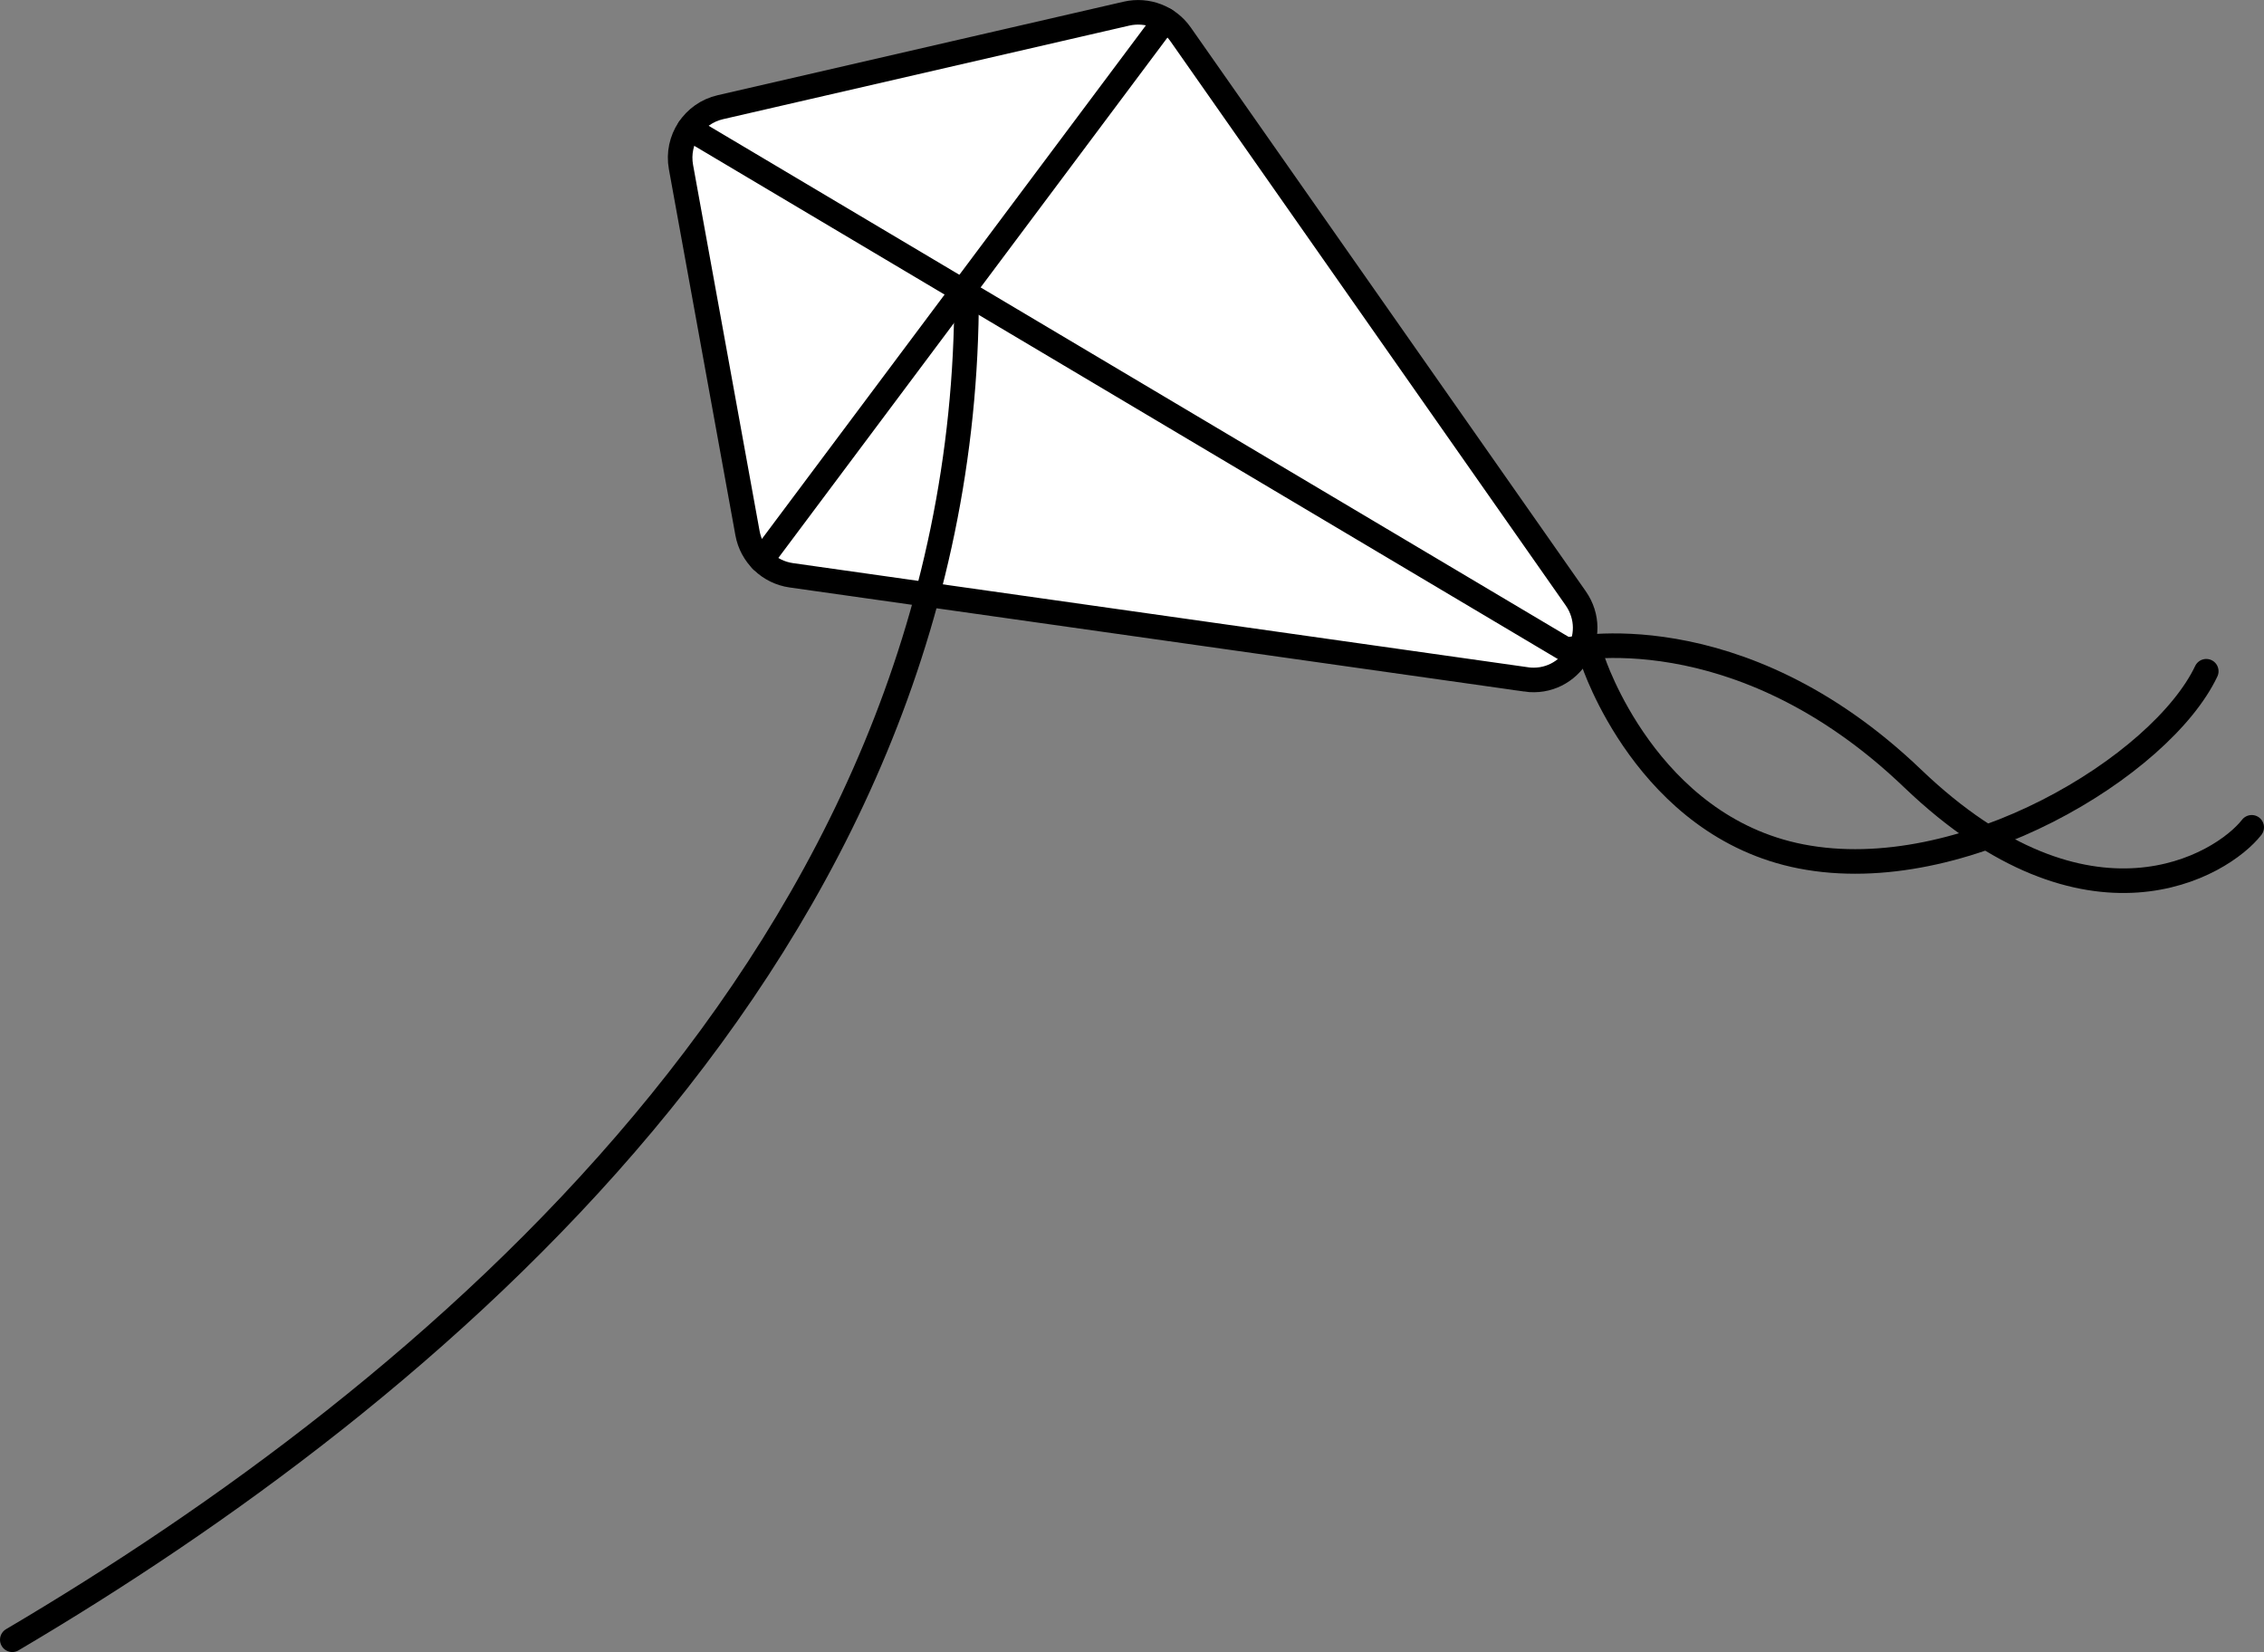
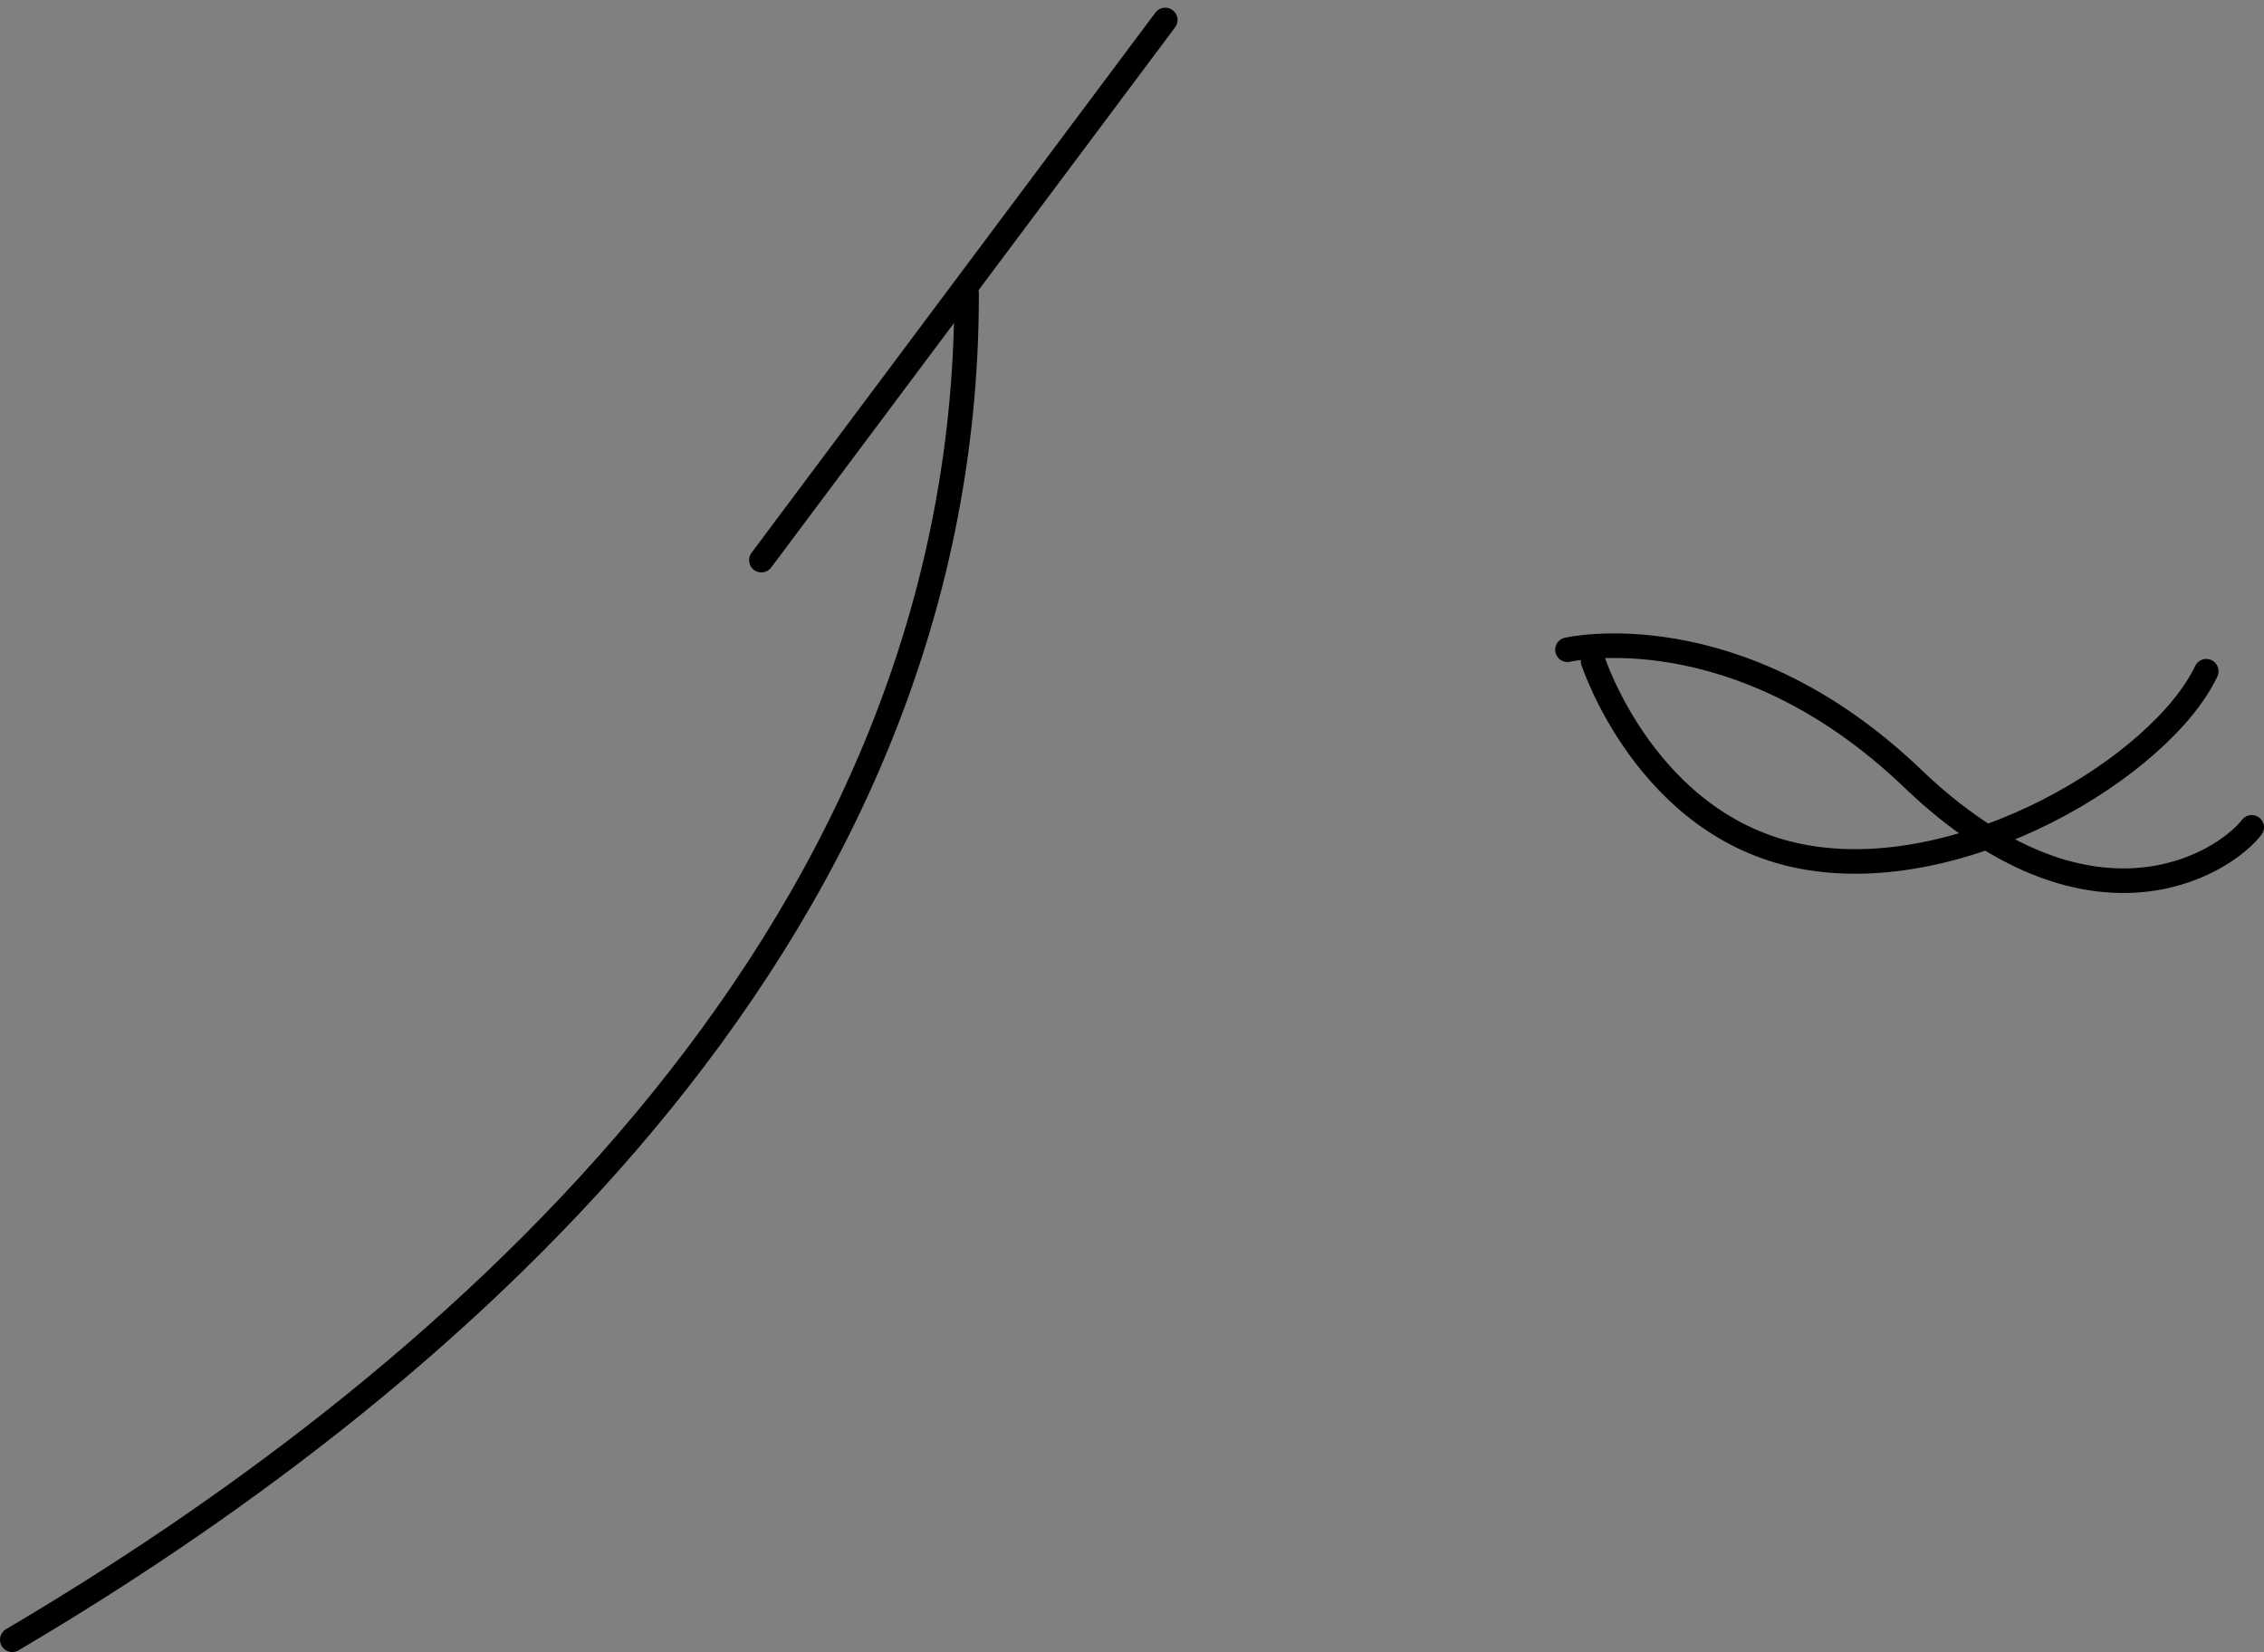
<svg xmlns="http://www.w3.org/2000/svg" id="b" data-name="圖層 2" width="368.63" height="268.96" viewBox="0 0 368.63 268.96">
  <rect x="0" y="0" width="368.63" height="268.96" fill="#808080" stroke="none" />
  <g id="c" data-name="layout">
    <g>
      <g>
-         <path d="M248.44,110.6l-119.6-16.94c-3.61-.51-6.48-3.28-7.13-6.86l-10.83-59.6c-.81-4.44,2.02-8.74,6.42-9.75L183.42,2.22c3.36-.77,6.85,.57,8.82,3.39l64.31,91.78c4.24,6.06-.79,14.26-8.11,13.22Z" style="fill: #fff; stroke: #000; stroke-linecap: round; stroke-miterlimit: 10; stroke-width: 4px;" />
        <line x1="189.73" y1="3.25" x2="123.97" y2="91.19" style="fill: #fff; stroke: #000; stroke-linecap: round; stroke-miterlimit: 10; stroke-width: 4px;" />
-         <line x1="112.23" y1="20.93" x2="256.73" y2="106.8" style="fill: #fff; stroke: #000; stroke-linecap: round; stroke-miterlimit: 10; stroke-width: 4px;" />
      </g>
      <path d="M157.38,47.76c.14,107.32-88.72,179.88-155.38,219.2" style="fill: none; stroke: #000; stroke-linecap: round; stroke-miterlimit: 10; stroke-width: 4px;" />
      <path d="M259.38,107.6s8.71,26.94,33.89,31.83c26.27,5.11,58.67-14.77,65.96-30.15" style="fill: none; stroke: #000; stroke-linecap: round; stroke-miterlimit: 10; stroke-width: 4px;" />
      <path d="M255.22,105.78s27.59-6.44,56.2,20.96c28.61,27.4,50.39,14.13,55.21,7.95" style="fill: none; stroke: #000; stroke-linecap: round; stroke-miterlimit: 10; stroke-width: 4px;" />
    </g>
  </g>
</svg>